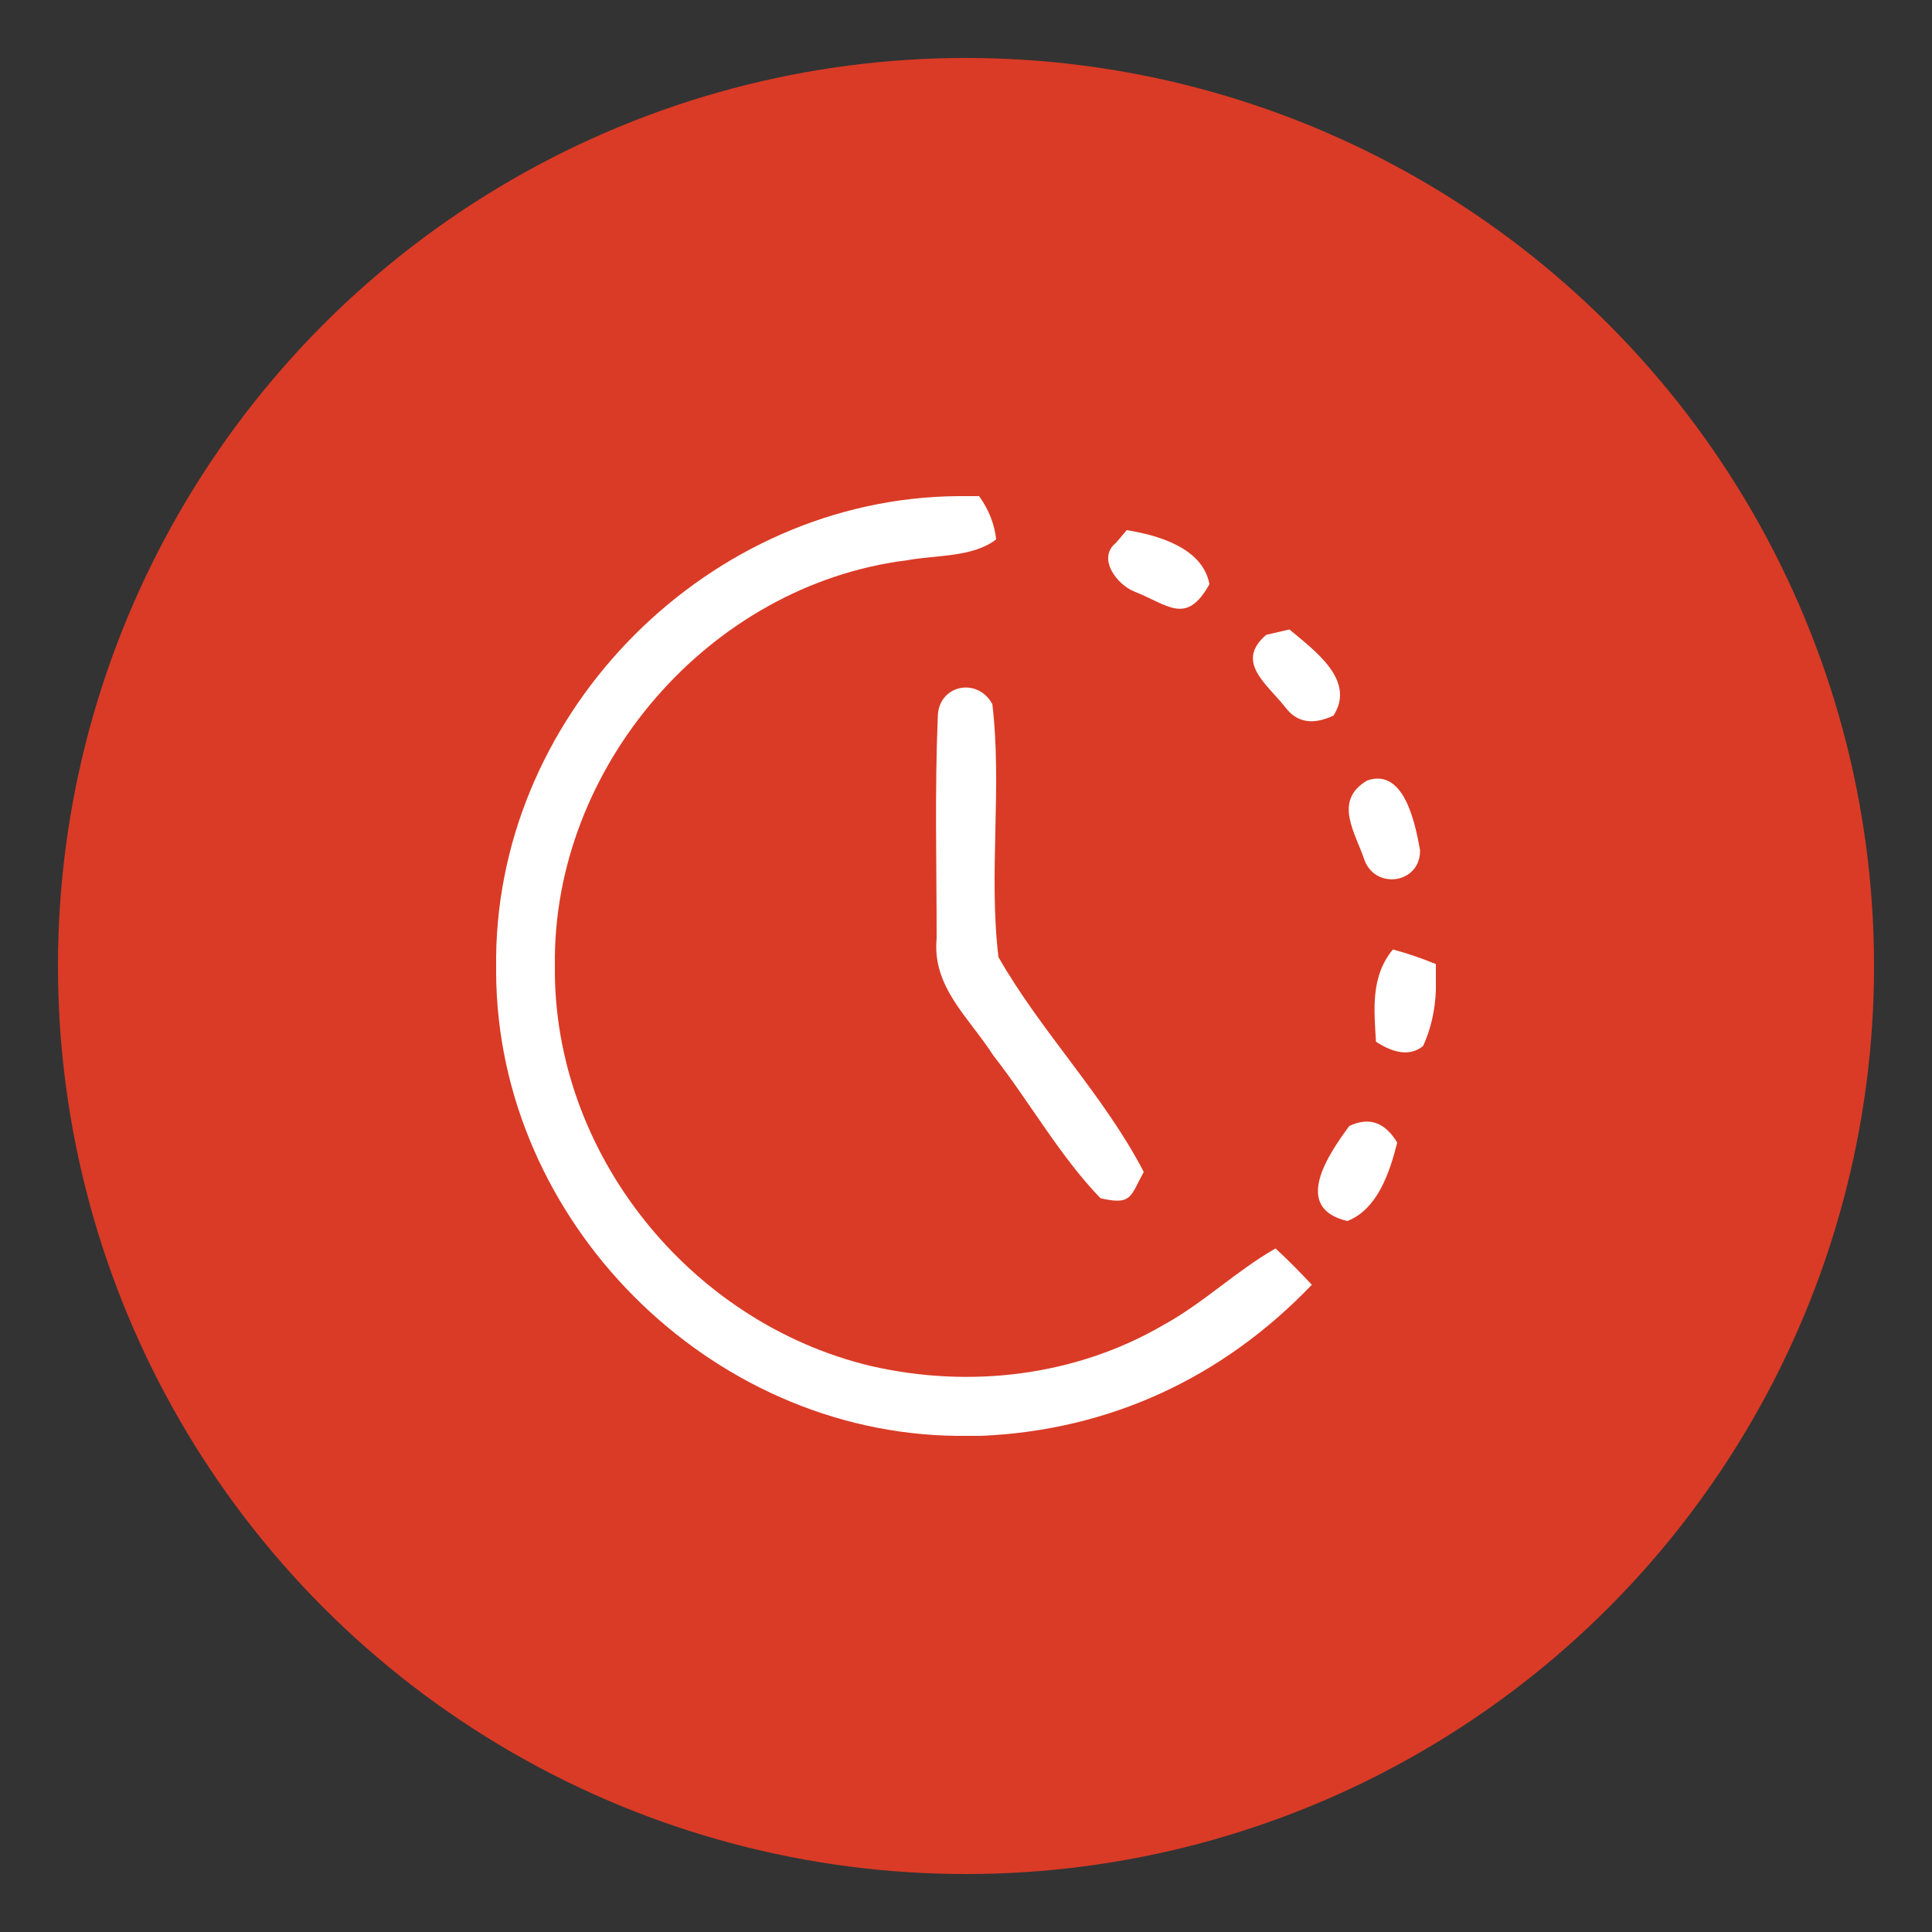
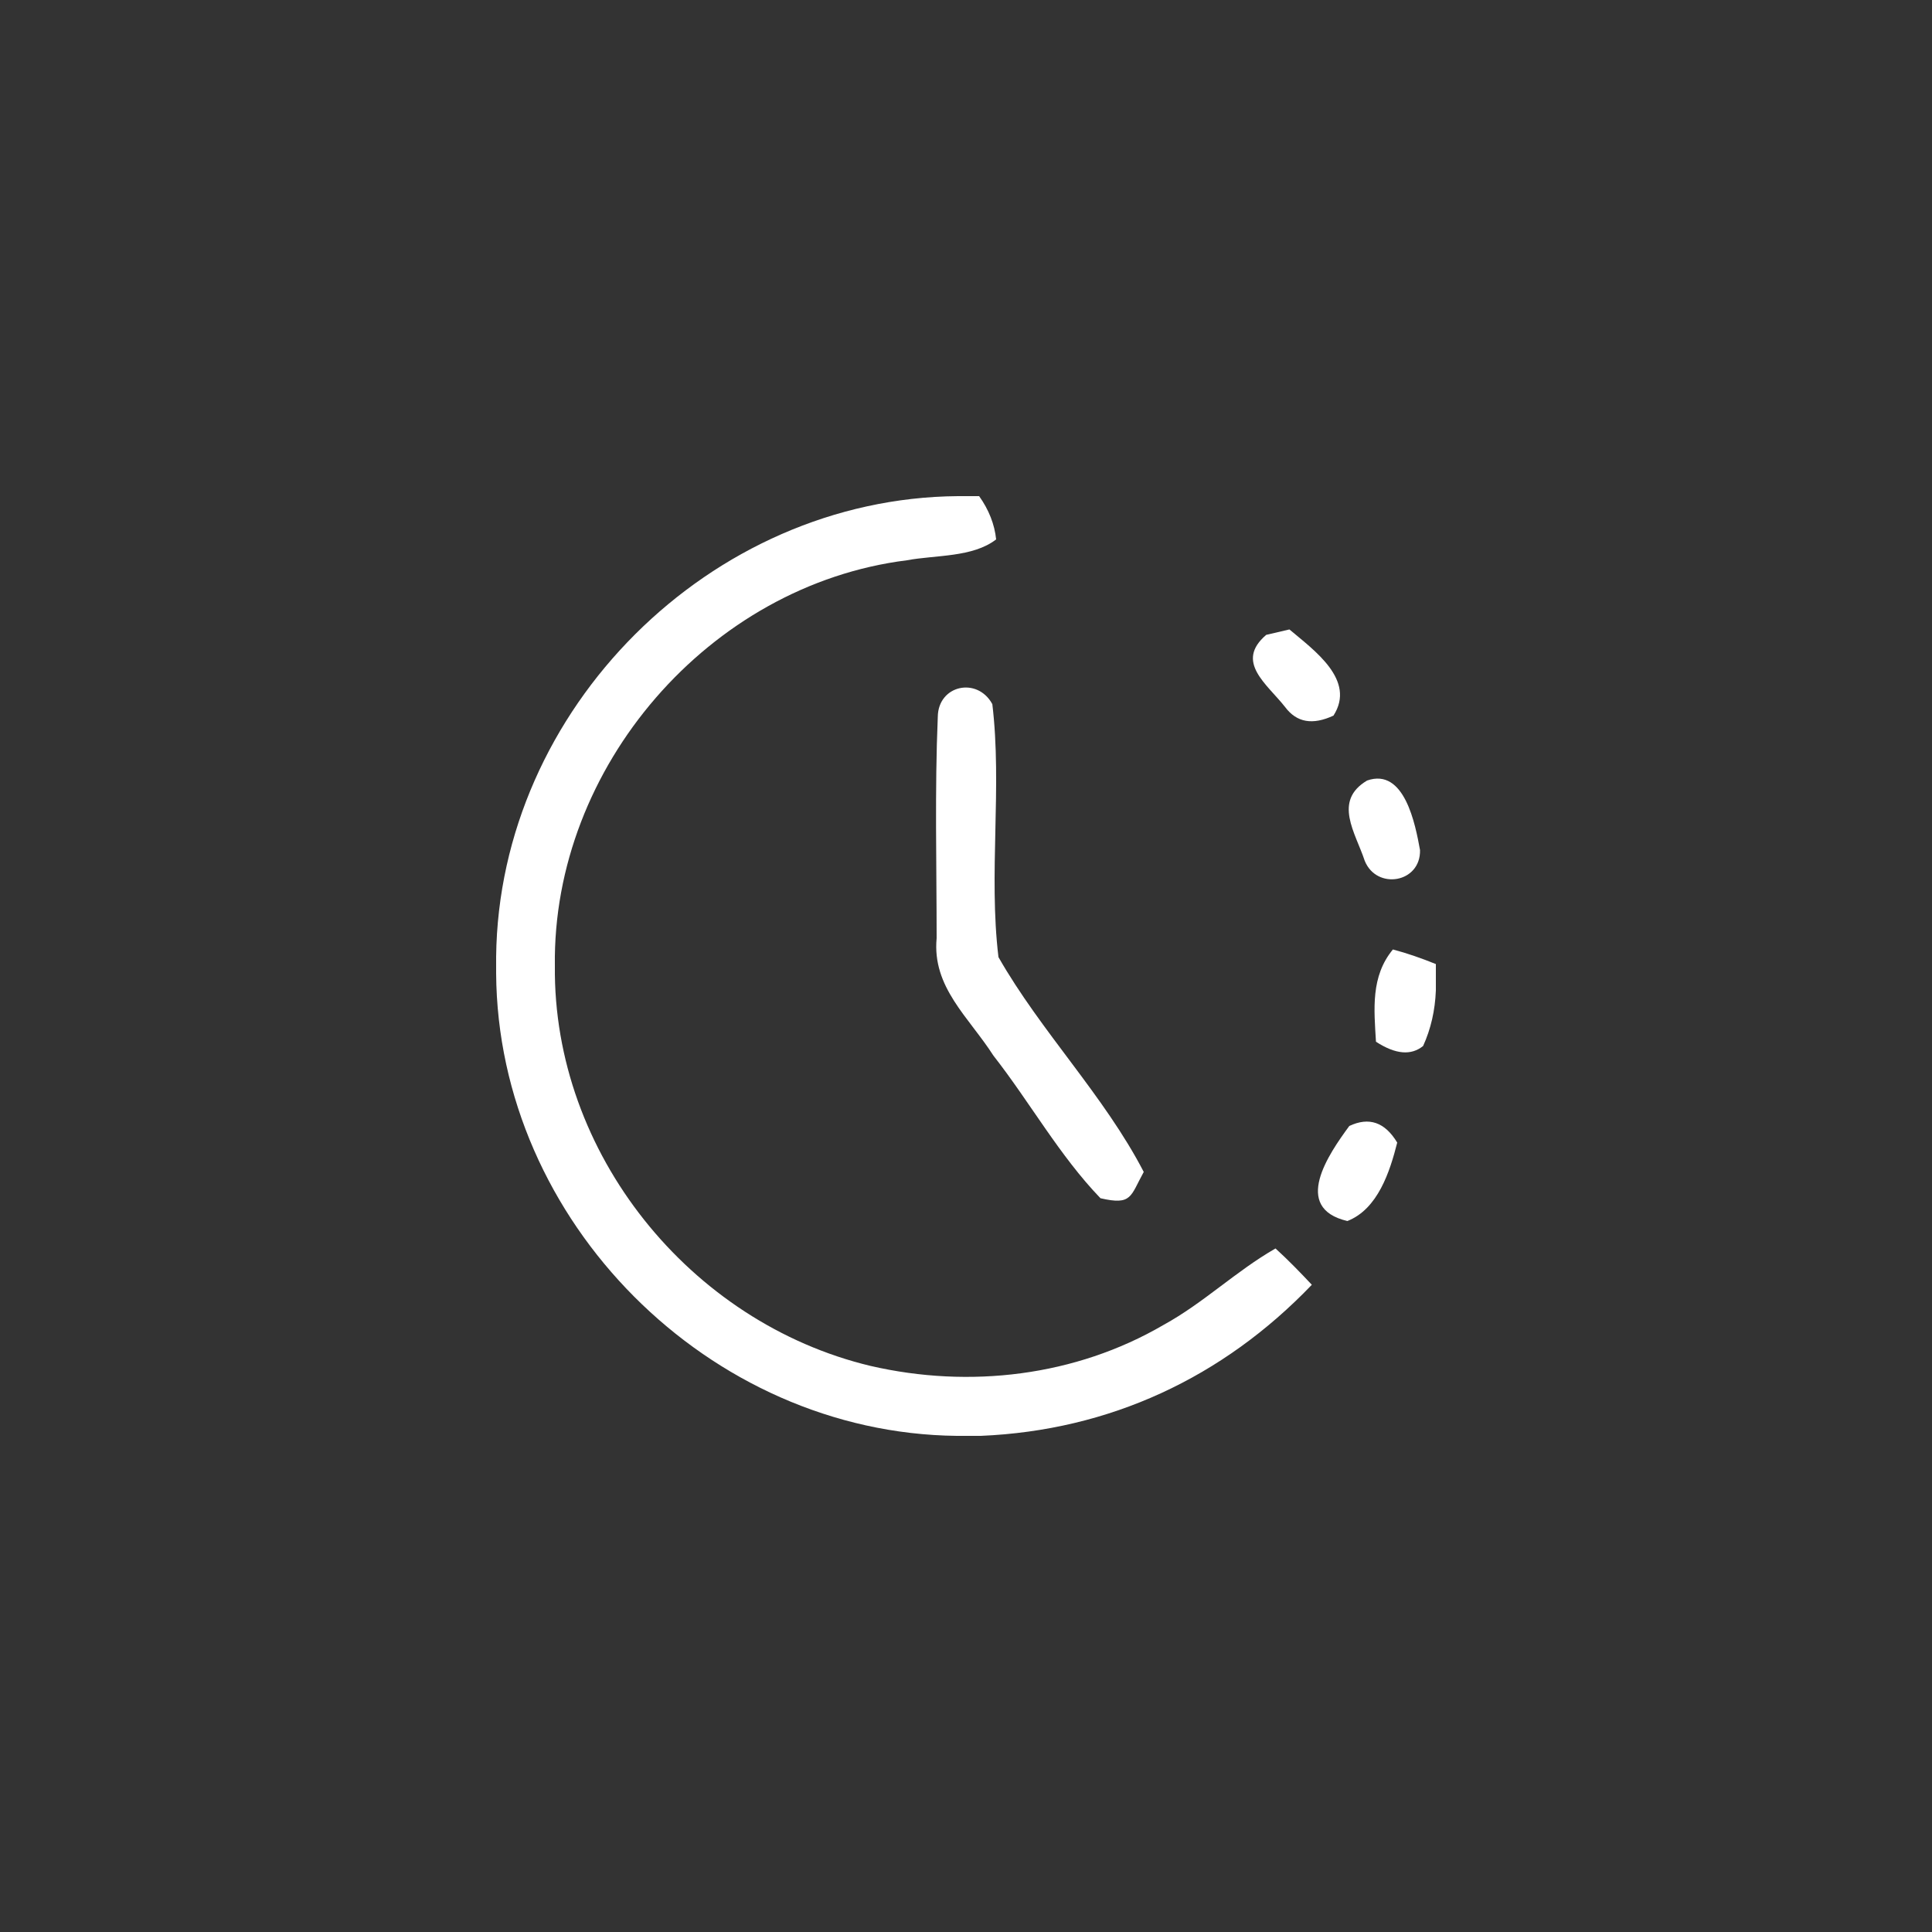
<svg xmlns="http://www.w3.org/2000/svg" viewBox="0 0 50 50" id="Layer_1">
  <rect x="0" y="0" width="50" height="50" fill="#333333" stroke="none" />
  <defs>
    <style>
      .cls-1 {
        fill: #da3b26;
      }

      .cls-2 {
        fill: #fff;
      }
    </style>
  </defs>
-   <circle r="23.5" cy="25" cx="25" class="cls-1" />
  <g>
    <path d="M24.79,12.84h.55c.25.35.4.73.44,1.12-.61.47-1.56.4-2.31.54-5.11.64-9.18,5.35-9.11,10.5-.05,4.84,3.49,9.23,8.17,10.35,2.56.59,5.3.27,7.58-1.06,1.04-.57,1.87-1.39,2.9-1.98.33.3.64.62.94.94-2.3,2.4-5.23,3.77-8.57,3.91h-.62c-6.41-.07-11.88-5.55-11.92-11.97v-.43c.07-6.41,5.54-11.87,11.95-11.92Z" class="cls-2" id="p1" />
-     <path d="M28.88,14.05l.28-.33c.81.13,1.97.46,2.14,1.4-.6,1.07-1.06.54-1.94.19-.46-.18-.98-.87-.47-1.27Z" class="cls-2" id="p3" />
    <path d="M32.77,16.43l.6-.14c.64.54,1.73,1.31,1.14,2.23-.54.25-.95.18-1.25-.22-.47-.6-1.31-1.17-.49-1.87Z" class="cls-2" id="p4" />
    <path d="M25.68,18.21c.26,2.16-.1,4.4.16,6.56,1.1,1.93,2.74,3.59,3.76,5.56-.35.63-.3.87-1.12.68-1.06-1.1-1.83-2.49-2.77-3.69-.64-1-1.59-1.77-1.47-3.04,0-1.91-.05-3.83.03-5.73.01-.82,1.02-1.04,1.41-.33Z" class="cls-2" id="p5" />
    <path d="M35.38,20.2c.97-.34,1.25,1.14,1.37,1.8.02.85-1.12,1.04-1.43.28-.24-.73-.83-1.55.06-2.08Z" class="cls-2" id="p6" />
    <path d="M36.04,24.57c.38.1.75.23,1.12.38v.68c-.02.52-.13,1-.33,1.44-.31.25-.71.22-1.22-.11-.05-.84-.14-1.69.44-2.39Z" class="cls-2" id="p7" />
    <path d="M34.92,29.14c.51-.24.92-.1,1.24.43-.19.75-.5,1.72-1.29,2.03-1.45-.34-.48-1.74.05-2.46Z" class="cls-2" id="p9" />
  </g>
</svg>